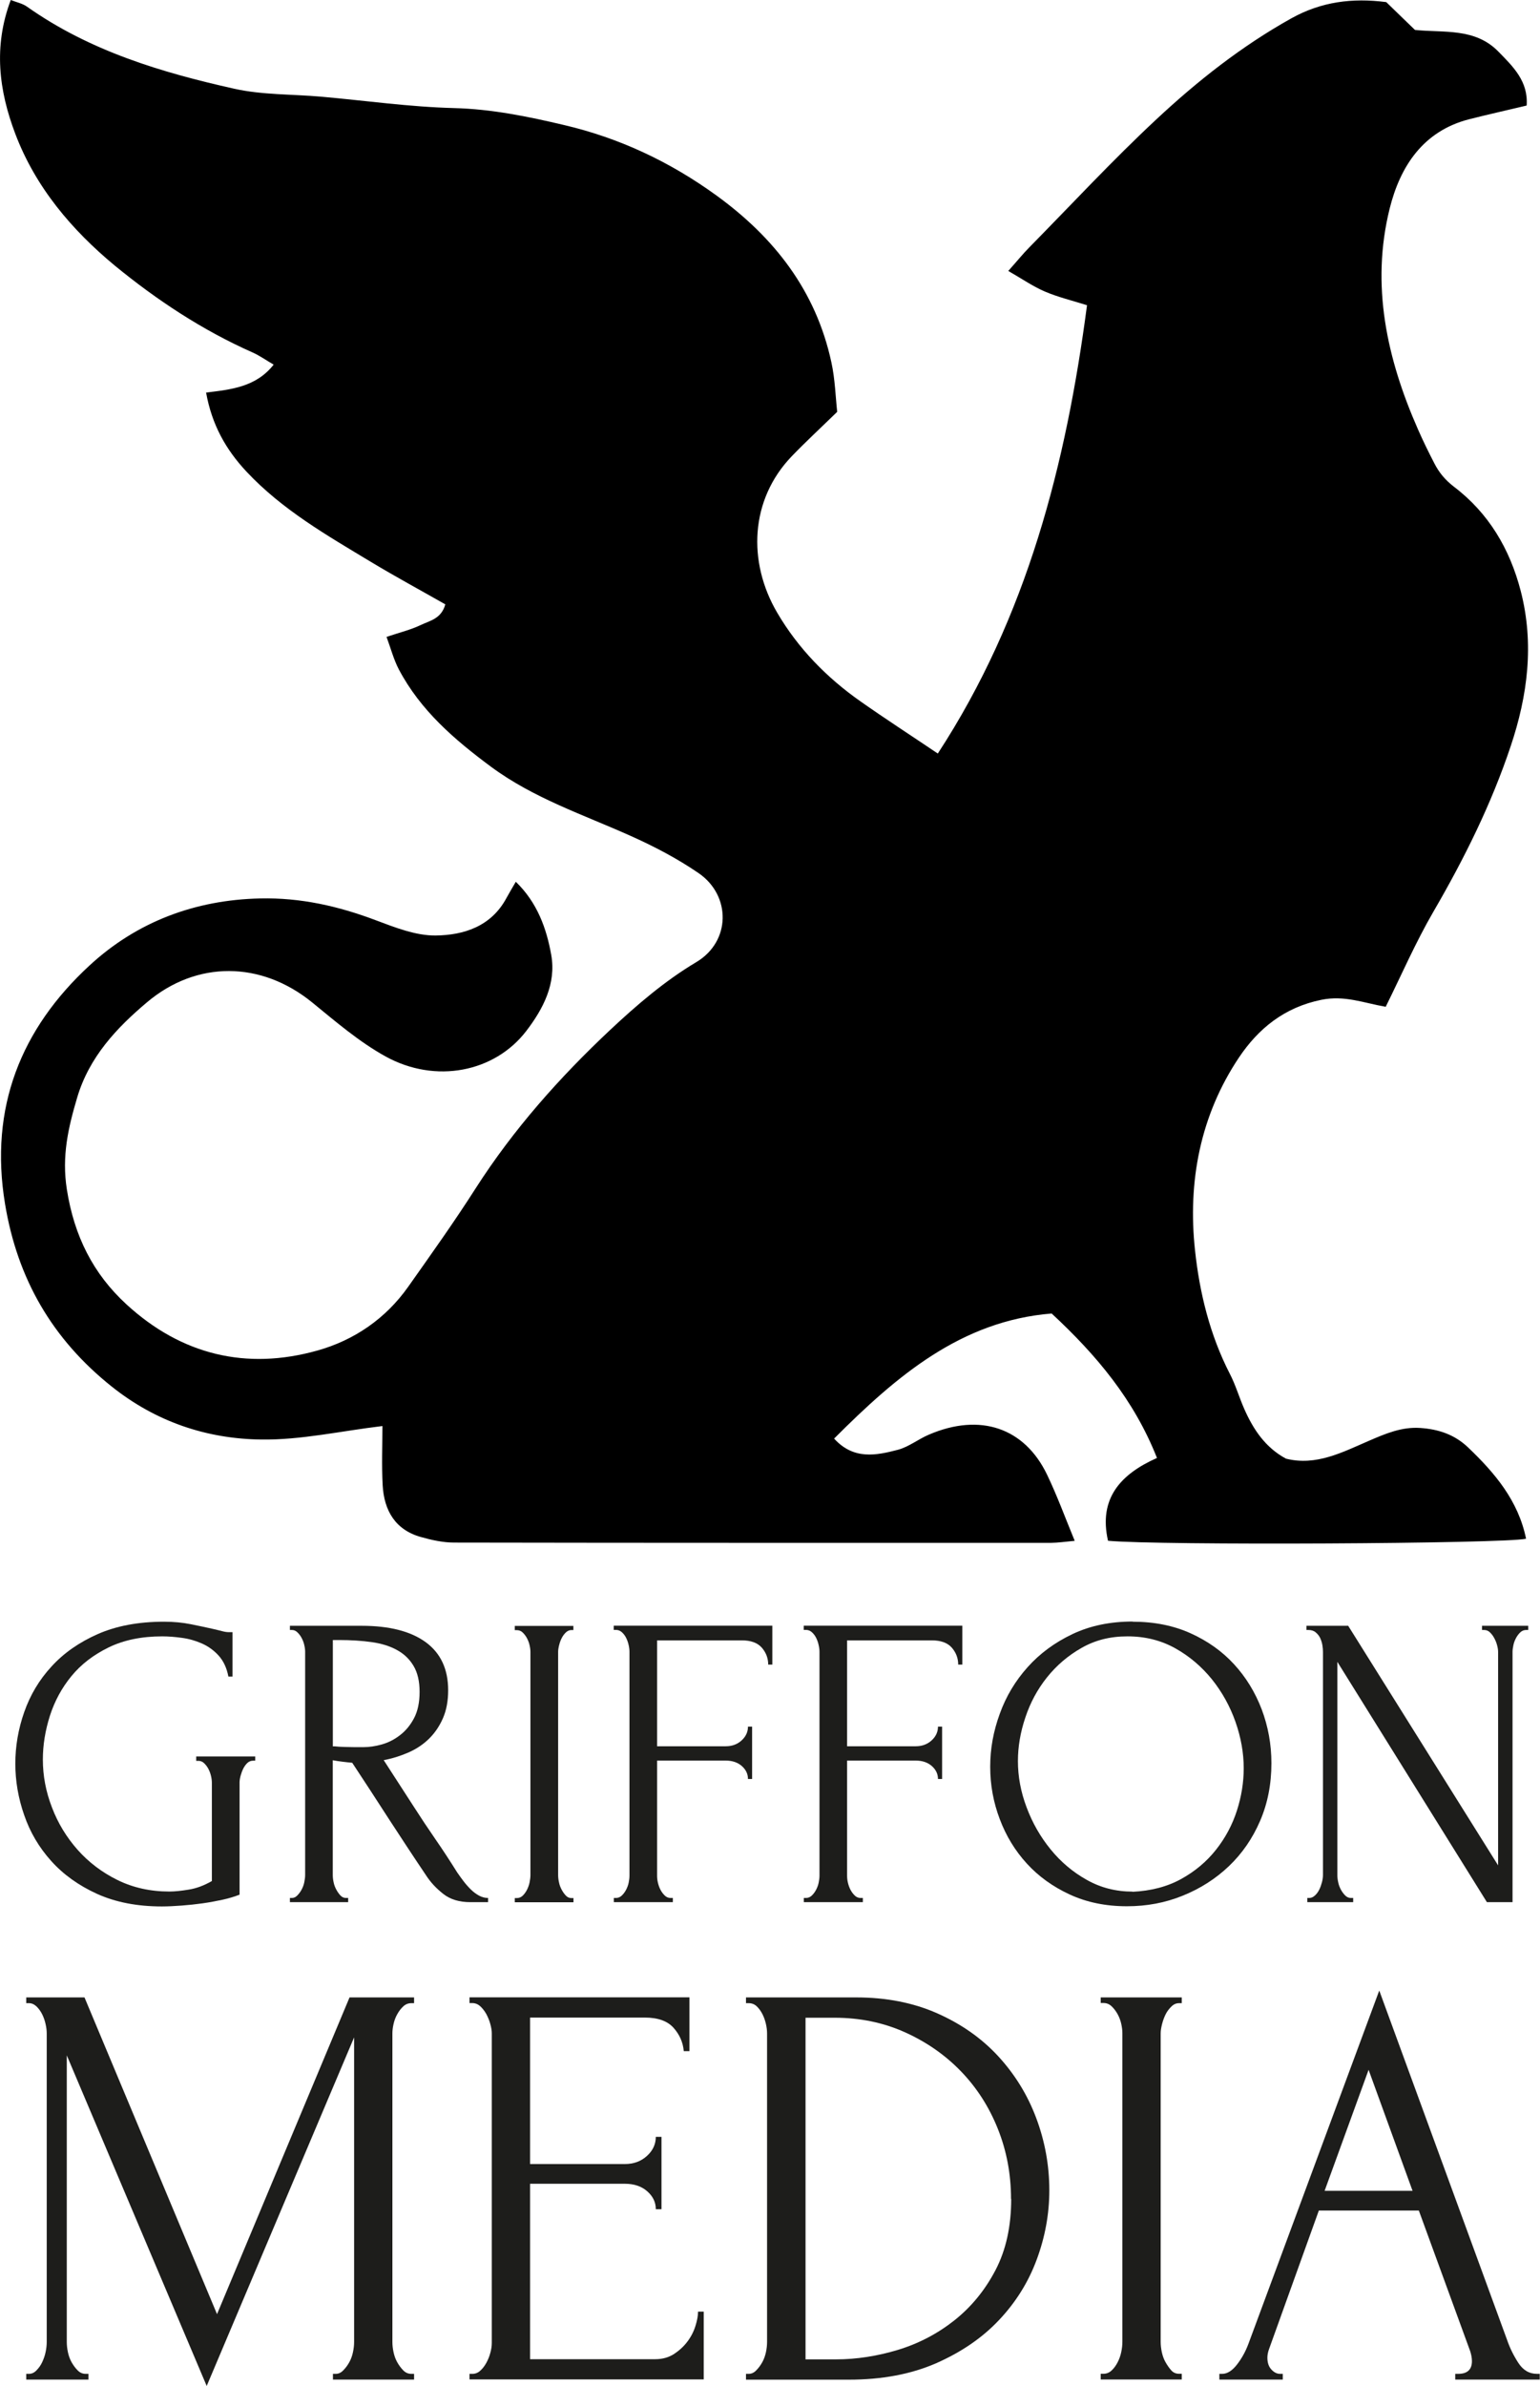
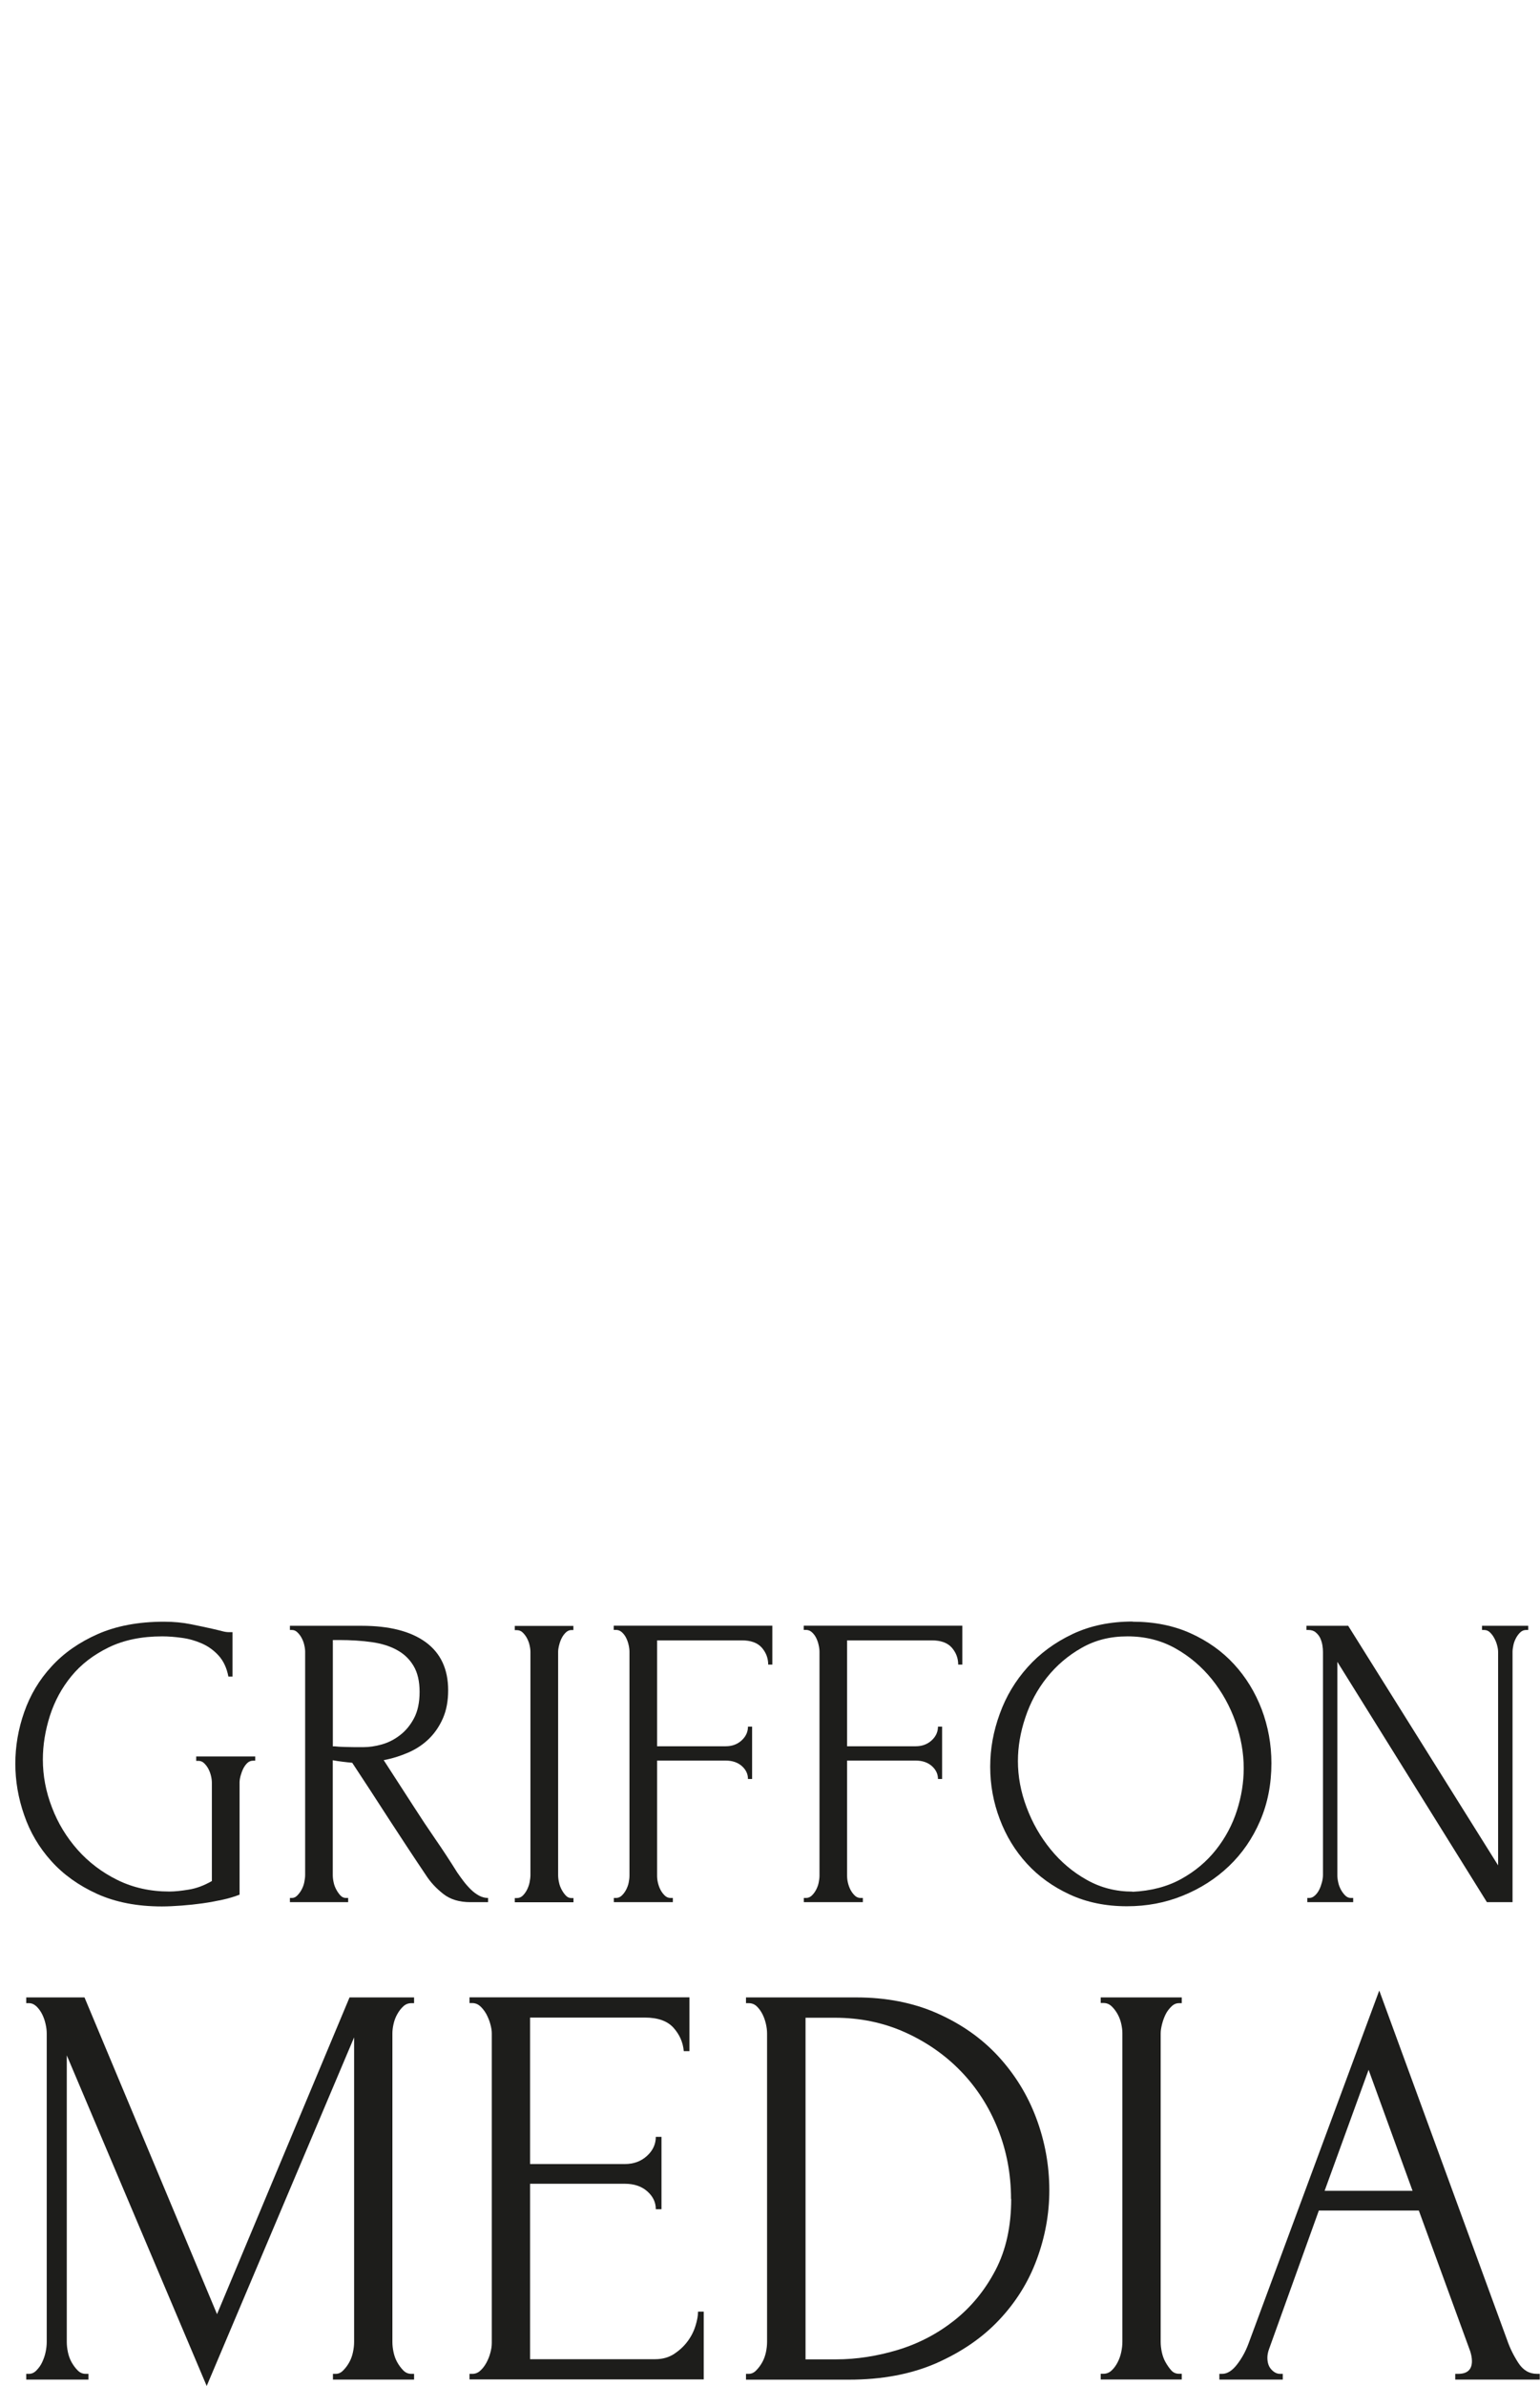
<svg xmlns="http://www.w3.org/2000/svg" width="82" height="127" viewBox="0 0 82 127" fill="none">
  <g clip-path="url(#clip0_17_51)">
-     <path d="M73.807 0.107C74.297 0.58 74.82 1.087 75.342 1.593C76.882 1.755 78.54 1.467 79.791 2.753C80.566 3.548 81.381 4.323 81.29 5.618C80.24 5.869 79.232 6.092 78.229 6.347C75.778 6.974 74.554 8.855 73.995 11.102C72.983 15.179 73.844 19.089 75.503 22.855C75.773 23.472 76.071 24.076 76.378 24.67C76.63 25.162 76.955 25.552 77.427 25.915C79.26 27.308 80.392 29.211 80.974 31.459C81.702 34.273 81.34 37.031 80.442 39.71C79.411 42.798 77.968 45.7 76.332 48.514C75.379 50.153 74.618 51.908 73.784 53.589C72.611 53.385 71.599 52.967 70.362 53.217C68.391 53.617 67.007 54.745 65.972 56.287C63.906 59.374 63.236 62.903 63.631 66.553C63.873 68.814 64.423 71.062 65.486 73.128C65.793 73.722 65.981 74.377 66.251 74.99C66.733 76.086 67.374 77.047 68.474 77.641C70.082 78.045 71.484 77.298 72.905 76.685C73.775 76.309 74.637 75.942 75.617 76.007C76.584 76.072 77.441 76.35 78.169 77.042C79.599 78.407 80.845 79.879 81.258 81.904C80.048 82.173 61.633 82.266 58.998 82.011C58.485 79.749 59.676 78.463 61.605 77.604C60.382 74.507 58.389 72.134 55.997 69.915C51.177 70.305 47.745 73.235 44.413 76.573C45.458 77.72 46.659 77.469 47.813 77.168C48.391 77.014 48.899 76.601 49.458 76.364C52.203 75.185 54.554 76.007 55.749 78.486C56.281 79.591 56.703 80.748 57.225 82.015C56.707 82.062 56.341 82.118 55.974 82.122C45.376 82.122 34.782 82.127 24.184 82.108C23.588 82.108 22.983 81.974 22.406 81.811C21.05 81.43 20.45 80.404 20.376 79.058C20.317 77.994 20.363 76.926 20.363 75.905C18.154 76.169 16.032 76.652 13.916 76.624C11.006 76.587 8.298 75.682 5.934 73.792C2.786 71.275 0.925 68.076 0.266 64.069C-0.577 58.956 1.118 54.754 4.77 51.388C7.285 49.066 10.387 47.896 13.861 47.822C16.005 47.775 18.017 48.23 20.01 48.983C21.036 49.368 22.136 49.804 23.194 49.795C24.683 49.777 26.15 49.322 26.965 47.803C27.121 47.515 27.291 47.237 27.465 46.935C28.61 48.045 29.1 49.414 29.352 50.831C29.623 52.363 28.922 53.7 28.028 54.87C26.347 57.071 23.194 57.707 20.518 56.226C19.125 55.455 17.879 54.383 16.633 53.366C13.893 51.133 10.465 51.128 7.835 53.343C6.213 54.708 4.751 56.259 4.11 58.418C3.633 60.025 3.281 61.538 3.56 63.312C3.95 65.796 4.962 67.802 6.731 69.427C9.659 72.116 13.118 72.951 16.908 71.884C18.846 71.34 20.532 70.198 21.737 68.489C22.96 66.757 24.193 65.03 25.334 63.242C27.346 60.103 29.797 57.35 32.486 54.824C33.902 53.496 35.414 52.2 37.069 51.216C38.924 50.116 38.929 47.669 37.206 46.48C36.07 45.7 34.828 45.05 33.568 44.488C31.043 43.355 28.413 42.491 26.136 40.806C24.189 39.362 22.392 37.815 21.238 35.633C20.963 35.108 20.811 34.519 20.582 33.901C21.297 33.66 21.884 33.52 22.411 33.265C22.883 33.037 23.497 32.944 23.712 32.169C22.392 31.417 21.041 30.688 19.726 29.894C17.393 28.487 15.024 27.131 13.123 25.102C12.032 23.936 11.281 22.613 10.974 20.895C12.316 20.733 13.636 20.598 14.571 19.409C14.186 19.186 13.824 18.926 13.425 18.75C10.768 17.57 8.344 15.968 6.108 14.134C3.83 12.245 1.892 9.974 0.811 7.114C-0.055 4.829 -0.362 2.48 0.573 0C0.875 0.121 1.196 0.181 1.443 0.358C4.774 2.712 8.582 3.854 12.468 4.722C13.966 5.057 15.547 5.01 17.086 5.145C19.451 5.354 21.81 5.693 24.175 5.753C26.186 5.804 28.124 6.204 30.049 6.659C32.981 7.346 35.676 8.613 38.136 10.396C41.22 12.63 43.442 15.467 44.267 19.279C44.468 20.198 44.491 21.155 44.578 21.921C43.667 22.808 42.888 23.528 42.155 24.289C39.937 26.597 39.795 29.908 41.385 32.615C42.498 34.514 44.02 36.069 45.811 37.328C47.126 38.252 48.473 39.125 49.935 40.109C54.691 32.824 56.767 24.698 57.88 16.247C57.074 15.992 56.327 15.815 55.635 15.518C54.998 15.244 54.416 14.84 53.688 14.422C54.155 13.898 54.467 13.512 54.81 13.164C57.055 10.884 59.236 8.53 61.573 6.352C63.768 4.304 66.123 2.447 68.762 0.975C70.348 0.093 71.993 -0.121 73.803 0.111L73.807 0.107Z" fill="black" />
    <path d="M10.447 93.494H13.59V93.717H13.48C13.361 93.717 13.26 93.758 13.173 93.837C13.086 93.921 13.013 94.019 12.953 94.139C12.894 94.26 12.848 94.385 12.811 94.52C12.775 94.655 12.756 94.771 12.756 94.877V100.849C12.491 100.951 12.193 101.044 11.854 101.118C11.515 101.192 11.162 101.257 10.8 101.309C10.433 101.36 10.057 101.401 9.677 101.429C9.297 101.457 8.944 101.476 8.623 101.476C7.304 101.476 6.154 101.253 5.168 100.807C4.188 100.361 3.372 99.776 2.726 99.056C2.08 98.337 1.599 97.524 1.288 96.614C0.971 95.709 0.816 94.794 0.816 93.874C0.816 92.955 0.971 92.04 1.288 91.135C1.604 90.23 2.085 89.417 2.74 88.707C3.391 87.991 4.215 87.416 5.205 86.979C6.195 86.543 7.372 86.32 8.733 86.32C9.246 86.32 9.723 86.366 10.163 86.454C10.603 86.543 10.992 86.626 11.327 86.701C11.519 86.747 11.684 86.784 11.822 86.821C11.959 86.859 12.083 86.877 12.184 86.877H12.381V89.24H12.161C12.074 88.781 11.899 88.409 11.643 88.126C11.386 87.843 11.088 87.629 10.754 87.481C10.419 87.332 10.062 87.23 9.686 87.179C9.311 87.128 8.962 87.1 8.642 87.1C7.542 87.1 6.589 87.295 5.782 87.69C4.976 88.084 4.316 88.59 3.803 89.217C3.29 89.84 2.91 90.545 2.658 91.325C2.41 92.105 2.282 92.881 2.282 93.656C2.282 94.52 2.442 95.37 2.768 96.21C3.088 97.051 3.546 97.798 4.133 98.462C4.719 99.121 5.425 99.66 6.254 100.069C7.084 100.477 8.005 100.682 9.013 100.682C9.292 100.682 9.636 100.649 10.048 100.58C10.461 100.515 10.868 100.361 11.281 100.124V94.887C11.281 94.785 11.267 94.664 11.235 94.529C11.203 94.395 11.157 94.269 11.093 94.148C11.029 94.028 10.951 93.93 10.864 93.847C10.777 93.763 10.671 93.726 10.557 93.726H10.447V93.503V93.494Z" fill="#1D1D1B" />
    <path d="M18.429 101.025H18.539V101.248H15.437V101.025H15.547C15.648 101.025 15.744 100.979 15.831 100.891C15.918 100.802 15.996 100.7 16.06 100.58C16.124 100.459 16.174 100.329 16.202 100.19C16.23 100.05 16.248 99.92 16.248 99.799V87.922C16.248 87.82 16.234 87.699 16.202 87.564C16.174 87.43 16.124 87.304 16.06 87.183C15.996 87.063 15.918 86.965 15.831 86.882C15.744 86.798 15.648 86.761 15.547 86.761H15.437V86.538H19.263C20.729 86.538 21.861 86.826 22.663 87.406C23.46 87.987 23.863 88.841 23.863 89.969C23.863 90.536 23.771 91.028 23.588 91.451C23.405 91.873 23.157 92.24 22.851 92.542C22.544 92.844 22.181 93.09 21.76 93.276C21.338 93.461 20.898 93.601 20.431 93.689L22.017 96.141C22.397 96.735 22.786 97.32 23.18 97.891C23.575 98.462 23.964 99.056 24.344 99.665C24.445 99.813 24.56 99.971 24.683 100.134C24.807 100.296 24.94 100.445 25.077 100.58C25.215 100.714 25.361 100.821 25.517 100.905C25.673 100.988 25.829 101.025 25.989 101.025V101.248H25.045C24.459 101.248 23.978 101.104 23.607 100.812C23.231 100.519 22.919 100.185 22.672 99.799C22.012 98.82 21.357 97.821 20.701 96.814C20.051 95.802 19.4 94.808 18.754 93.828C18.594 93.814 18.42 93.796 18.236 93.772C18.053 93.749 17.879 93.726 17.719 93.694V99.799C17.719 99.92 17.732 100.05 17.764 100.19C17.792 100.333 17.842 100.459 17.907 100.58C17.971 100.7 18.044 100.802 18.126 100.891C18.209 100.979 18.305 101.025 18.424 101.025H18.429ZM17.723 87.295V92.955H17.833C17.952 92.969 18.136 92.983 18.392 92.988C18.649 92.997 18.97 92.997 19.35 92.997C19.657 92.997 19.982 92.951 20.33 92.853C20.674 92.755 20.999 92.593 21.297 92.361C21.6 92.129 21.847 91.832 22.044 91.46C22.241 91.089 22.342 90.62 22.342 90.058C22.342 89.496 22.236 89.032 22.021 88.674C21.81 88.317 21.517 88.033 21.141 87.829C20.766 87.62 20.317 87.481 19.79 87.406C19.263 87.332 18.681 87.295 18.053 87.295H17.723Z" fill="#1D1D1B" />
    <path d="M27.405 86.543H30.53V86.765H30.42C30.319 86.765 30.223 86.807 30.136 86.886C30.049 86.97 29.976 87.062 29.916 87.179C29.856 87.29 29.811 87.415 29.774 87.559C29.737 87.703 29.719 87.824 29.719 87.926V99.804C29.719 99.925 29.733 100.055 29.765 100.194C29.792 100.338 29.843 100.463 29.907 100.584C29.971 100.705 30.044 100.807 30.127 100.895C30.209 100.983 30.305 101.03 30.425 101.03H30.535V101.253H27.41V101.03H27.52C27.639 101.03 27.739 100.988 27.827 100.909C27.914 100.825 27.991 100.723 28.056 100.598C28.12 100.472 28.17 100.338 28.198 100.199C28.225 100.059 28.244 99.929 28.244 99.808V87.931C28.244 87.829 28.23 87.708 28.198 87.573C28.17 87.439 28.12 87.313 28.056 87.192C27.991 87.072 27.914 86.974 27.827 86.891C27.739 86.807 27.634 86.77 27.52 86.77H27.41V86.547L27.405 86.543Z" fill="#1D1D1B" />
    <path d="M35.717 101.025H35.827V101.248H32.684V101.025H32.794C32.913 101.025 33.013 100.983 33.1 100.904C33.188 100.821 33.266 100.723 33.33 100.603C33.394 100.482 33.444 100.356 33.472 100.222C33.499 100.087 33.517 99.962 33.517 99.841V87.917C33.517 87.815 33.504 87.694 33.472 87.559C33.444 87.425 33.398 87.299 33.339 87.179C33.279 87.058 33.201 86.96 33.11 86.877C33.013 86.793 32.908 86.756 32.789 86.756H32.679V86.533H41.124V88.604H40.904C40.904 88.26 40.789 87.963 40.565 87.703C40.336 87.443 39.983 87.313 39.497 87.313H34.988V92.95H38.64C38.979 92.95 39.259 92.848 39.488 92.639C39.717 92.43 39.827 92.184 39.827 91.906H40.047V94.692H39.827C39.827 94.422 39.717 94.195 39.497 94C39.277 93.809 38.993 93.712 38.64 93.712H34.988V99.841C34.988 99.962 35.002 100.087 35.034 100.222C35.066 100.356 35.112 100.482 35.176 100.603C35.24 100.723 35.318 100.821 35.405 100.904C35.492 100.988 35.598 101.025 35.712 101.025H35.717Z" fill="#1D1D1B" />
    <path d="M45.834 101.025H45.944V101.248H42.801V101.025H42.911C43.03 101.025 43.131 100.983 43.218 100.904C43.305 100.821 43.383 100.723 43.447 100.603C43.511 100.482 43.561 100.356 43.589 100.222C43.616 100.087 43.635 99.962 43.635 99.841V87.917C43.635 87.815 43.621 87.694 43.589 87.559C43.561 87.425 43.516 87.299 43.456 87.179C43.396 87.058 43.319 86.96 43.227 86.877C43.131 86.793 43.025 86.756 42.906 86.756H42.796V86.533H51.241V88.604H51.021C51.021 88.26 50.906 87.963 50.682 87.703C50.453 87.443 50.1 87.313 49.614 87.313H45.105V92.95H48.757C49.092 92.95 49.376 92.848 49.605 92.639C49.834 92.43 49.944 92.184 49.944 91.906H50.164V94.692H49.944C49.944 94.422 49.834 94.195 49.614 94C49.394 93.809 49.11 93.712 48.757 93.712H45.105V99.841C45.105 99.962 45.119 100.087 45.151 100.222C45.183 100.356 45.229 100.482 45.293 100.603C45.358 100.723 45.435 100.821 45.522 100.904C45.609 100.988 45.715 101.025 45.829 101.025H45.834Z" fill="#1D1D1B" />
    <path d="M60.309 86.32C61.45 86.32 62.48 86.524 63.388 86.933C64.295 87.341 65.069 87.889 65.706 88.581C66.343 89.273 66.833 90.076 67.182 90.986C67.525 91.901 67.699 92.853 67.699 93.851C67.699 94.966 67.498 95.992 67.095 96.925C66.691 97.863 66.137 98.662 65.436 99.331C64.735 99.999 63.915 100.524 62.984 100.9C62.054 101.281 61.06 101.466 60.006 101.466C58.874 101.466 57.862 101.257 56.959 100.84C56.056 100.422 55.296 99.874 54.673 99.191C54.05 98.509 53.568 97.719 53.234 96.828C52.895 95.936 52.725 95.007 52.725 94.042C52.725 93.076 52.895 92.152 53.234 91.223C53.568 90.294 54.063 89.468 54.718 88.739C55.369 88.01 56.166 87.425 57.106 86.979C58.045 86.533 59.113 86.311 60.318 86.311L60.309 86.32ZM60.299 100.696C61.285 100.649 62.146 100.426 62.888 100.018C63.631 99.609 64.249 99.089 64.749 98.457C65.248 97.826 65.619 97.129 65.862 96.373C66.105 95.616 66.224 94.864 66.224 94.121C66.224 93.303 66.077 92.481 65.784 91.646C65.491 90.815 65.069 90.058 64.529 89.384C63.983 88.711 63.337 88.159 62.581 87.736C61.825 87.314 60.978 87.1 60.038 87.1C59.099 87.1 58.311 87.304 57.592 87.713C56.872 88.121 56.258 88.646 55.749 89.282C55.241 89.918 54.856 90.633 54.595 91.423C54.329 92.212 54.201 92.983 54.201 93.74C54.201 94.557 54.352 95.379 54.663 96.201C54.971 97.027 55.397 97.77 55.942 98.439C56.487 99.108 57.129 99.651 57.871 100.064C58.613 100.482 59.424 100.686 60.304 100.686L60.299 100.696Z" fill="#1D1D1B" />
    <path d="M71.942 101.025H72.052V101.248H69.61V101.025H69.72C69.821 101.025 69.922 100.979 70.018 100.891C70.114 100.802 70.188 100.7 70.247 100.58C70.307 100.459 70.352 100.329 70.389 100.19C70.426 100.05 70.444 99.92 70.444 99.799V87.922C70.444 87.82 70.435 87.699 70.412 87.564C70.389 87.43 70.348 87.304 70.293 87.183C70.233 87.063 70.151 86.965 70.05 86.882C69.949 86.798 69.821 86.761 69.674 86.761H69.564V86.538H71.787L79.769 99.289V87.922C79.769 87.82 79.75 87.699 79.713 87.564C79.677 87.43 79.626 87.304 79.558 87.183C79.494 87.063 79.416 86.965 79.329 86.882C79.242 86.798 79.136 86.761 79.022 86.761H78.912V86.538H81.372V86.761H81.262C81.143 86.761 81.042 86.803 80.955 86.882C80.868 86.965 80.79 87.063 80.726 87.183C80.662 87.304 80.612 87.43 80.584 87.564C80.557 87.699 80.538 87.815 80.538 87.922V101.248H79.173L71.209 88.456V99.799C71.209 99.92 71.223 100.05 71.255 100.19C71.283 100.333 71.333 100.459 71.397 100.58C71.461 100.7 71.539 100.802 71.626 100.891C71.713 100.979 71.814 101.025 71.933 101.025H71.942Z" fill="#1D1D1B" />
    <path d="M17.732 126.354H17.884C18.026 126.354 18.159 126.294 18.278 126.169C18.401 126.043 18.507 125.904 18.598 125.737C18.69 125.574 18.754 125.393 18.795 125.198C18.837 125.003 18.855 124.822 18.855 124.66V108.445L11.006 127L3.556 109.402V124.66C3.556 124.822 3.574 125.003 3.615 125.198C3.656 125.393 3.721 125.574 3.812 125.737C3.904 125.899 4.009 126.043 4.133 126.169C4.257 126.294 4.394 126.354 4.559 126.354H4.71V126.661H1.397V126.354H1.549C1.691 126.354 1.824 126.294 1.943 126.169C2.066 126.043 2.167 125.904 2.245 125.737C2.323 125.57 2.387 125.393 2.428 125.198C2.47 125.003 2.488 124.822 2.488 124.66V108.231C2.488 108.087 2.47 107.925 2.428 107.739C2.387 107.553 2.328 107.382 2.245 107.215C2.163 107.052 2.062 106.913 1.943 106.797C1.819 106.685 1.691 106.625 1.549 106.625H1.397V106.318H4.499L11.556 123.178L18.612 106.318H22.049V106.625H21.898C21.737 106.625 21.595 106.681 21.471 106.797C21.348 106.913 21.242 107.047 21.151 107.215C21.059 107.377 20.995 107.553 20.954 107.739C20.912 107.925 20.894 108.087 20.894 108.231V124.66C20.894 124.822 20.912 125.003 20.954 125.198C20.995 125.393 21.059 125.574 21.151 125.737C21.242 125.899 21.348 126.043 21.471 126.169C21.595 126.294 21.733 126.354 21.898 126.354H22.049V126.661H17.728V126.354H17.732Z" fill="#1D1D1B" />
    <path d="M25 126.355H25.151C25.311 126.355 25.453 126.299 25.577 126.183C25.701 126.071 25.806 125.932 25.898 125.765C25.989 125.598 26.058 125.426 26.108 125.24C26.159 125.054 26.186 124.883 26.186 124.716V108.227C26.186 108.083 26.159 107.921 26.108 107.735C26.058 107.549 25.985 107.377 25.898 107.21C25.806 107.048 25.701 106.908 25.577 106.792C25.453 106.681 25.311 106.62 25.151 106.62H25V106.314H36.711V109.179H36.409C36.367 108.705 36.184 108.292 35.859 107.93C35.534 107.572 35.03 107.391 34.338 107.391H28.225V115.187H33.275C33.742 115.187 34.132 115.043 34.448 114.756C34.764 114.468 34.92 114.129 34.92 113.739H35.222V117.593H34.92C34.92 117.221 34.768 116.905 34.461 116.636C34.159 116.371 33.76 116.237 33.275 116.237H28.225V125.575H34.888C35.272 125.575 35.607 125.482 35.891 125.296C36.175 125.11 36.413 124.892 36.606 124.632C36.798 124.377 36.94 124.098 37.032 123.801C37.124 123.504 37.169 123.253 37.169 123.044H37.472V126.652H25V126.345V126.355Z" fill="#1D1D1B" />
    <path d="M39.722 126.354H39.873C40.015 126.354 40.148 126.294 40.267 126.169C40.391 126.043 40.496 125.904 40.588 125.737C40.679 125.574 40.743 125.393 40.785 125.198C40.826 125.003 40.844 124.822 40.844 124.66V108.231C40.844 108.087 40.826 107.925 40.785 107.739C40.743 107.553 40.684 107.382 40.601 107.215C40.519 107.052 40.418 106.913 40.299 106.797C40.18 106.681 40.033 106.625 39.873 106.625H39.722V106.318H45.591C47.195 106.318 48.634 106.602 49.912 107.168C51.19 107.735 52.267 108.491 53.151 109.448C54.031 110.405 54.709 111.496 55.172 112.731C55.635 113.966 55.873 115.248 55.873 116.585C55.873 117.838 55.649 119.064 55.204 120.267C54.76 121.47 54.091 122.542 53.197 123.489C52.304 124.437 51.19 125.198 49.852 125.788C48.514 126.373 46.961 126.665 45.197 126.665H39.722V126.359V126.354ZM53.834 117.044C53.834 115.73 53.6 114.486 53.133 113.316C52.666 112.146 52.011 111.124 51.167 110.251C50.324 109.378 49.325 108.686 48.18 108.171C47.03 107.656 45.784 107.4 44.446 107.4H42.892V125.584H44.51C45.609 125.584 46.709 125.412 47.818 125.077C48.927 124.738 49.926 124.214 50.824 123.503C51.717 122.793 52.446 121.906 53.005 120.838C53.564 119.77 53.843 118.507 53.843 117.049L53.834 117.044Z" fill="#1D1D1B" />
    <path d="M58.609 106.318H62.925V106.625H62.774C62.632 106.625 62.499 106.681 62.38 106.797C62.261 106.913 62.155 107.043 62.077 107.196C61.999 107.349 61.931 107.526 61.88 107.721C61.83 107.916 61.802 108.087 61.802 108.227V124.655C61.802 124.817 61.821 124.999 61.862 125.194C61.903 125.389 61.967 125.57 62.059 125.732C62.151 125.895 62.251 126.039 62.361 126.164C62.471 126.289 62.609 126.35 62.774 126.35H62.925V126.656H58.609V126.35H58.76C58.92 126.35 59.062 126.294 59.186 126.178C59.31 126.066 59.415 125.923 59.507 125.746C59.598 125.57 59.663 125.389 59.704 125.189C59.745 124.994 59.763 124.813 59.763 124.65V108.222C59.763 108.078 59.745 107.916 59.704 107.73C59.663 107.544 59.598 107.372 59.507 107.205C59.415 107.043 59.31 106.903 59.186 106.787C59.062 106.671 58.92 106.616 58.76 106.616H58.609V106.309V106.318Z" fill="#1D1D1B" />
    <path d="M77.496 126.354H77.647C78.133 126.354 78.376 126.127 78.376 125.677C78.376 125.514 78.343 125.338 78.284 125.152L75.548 117.662H70.224L67.576 125.027C67.516 125.189 67.484 125.347 67.484 125.491C67.484 125.76 67.553 125.969 67.695 126.122C67.837 126.276 67.988 126.354 68.153 126.354H68.304V126.661H64.927V126.354H65.079C65.34 126.354 65.601 126.197 65.853 125.876C66.105 125.556 66.316 125.184 66.476 124.753L73.441 105.952L80.254 124.567C80.396 124.98 80.593 125.379 80.845 125.769C81.097 126.159 81.427 126.354 81.835 126.354H81.986V126.661H77.487V126.354H77.496ZM70.531 116.613H75.214L72.873 110.172L70.531 116.613Z" fill="#1D1D1B" />
  </g>
  <defs>
    <clipPath id="clip0_17_51">
      <rect width="82" height="127" fill="white" />
    </clipPath>
  </defs>
</svg>